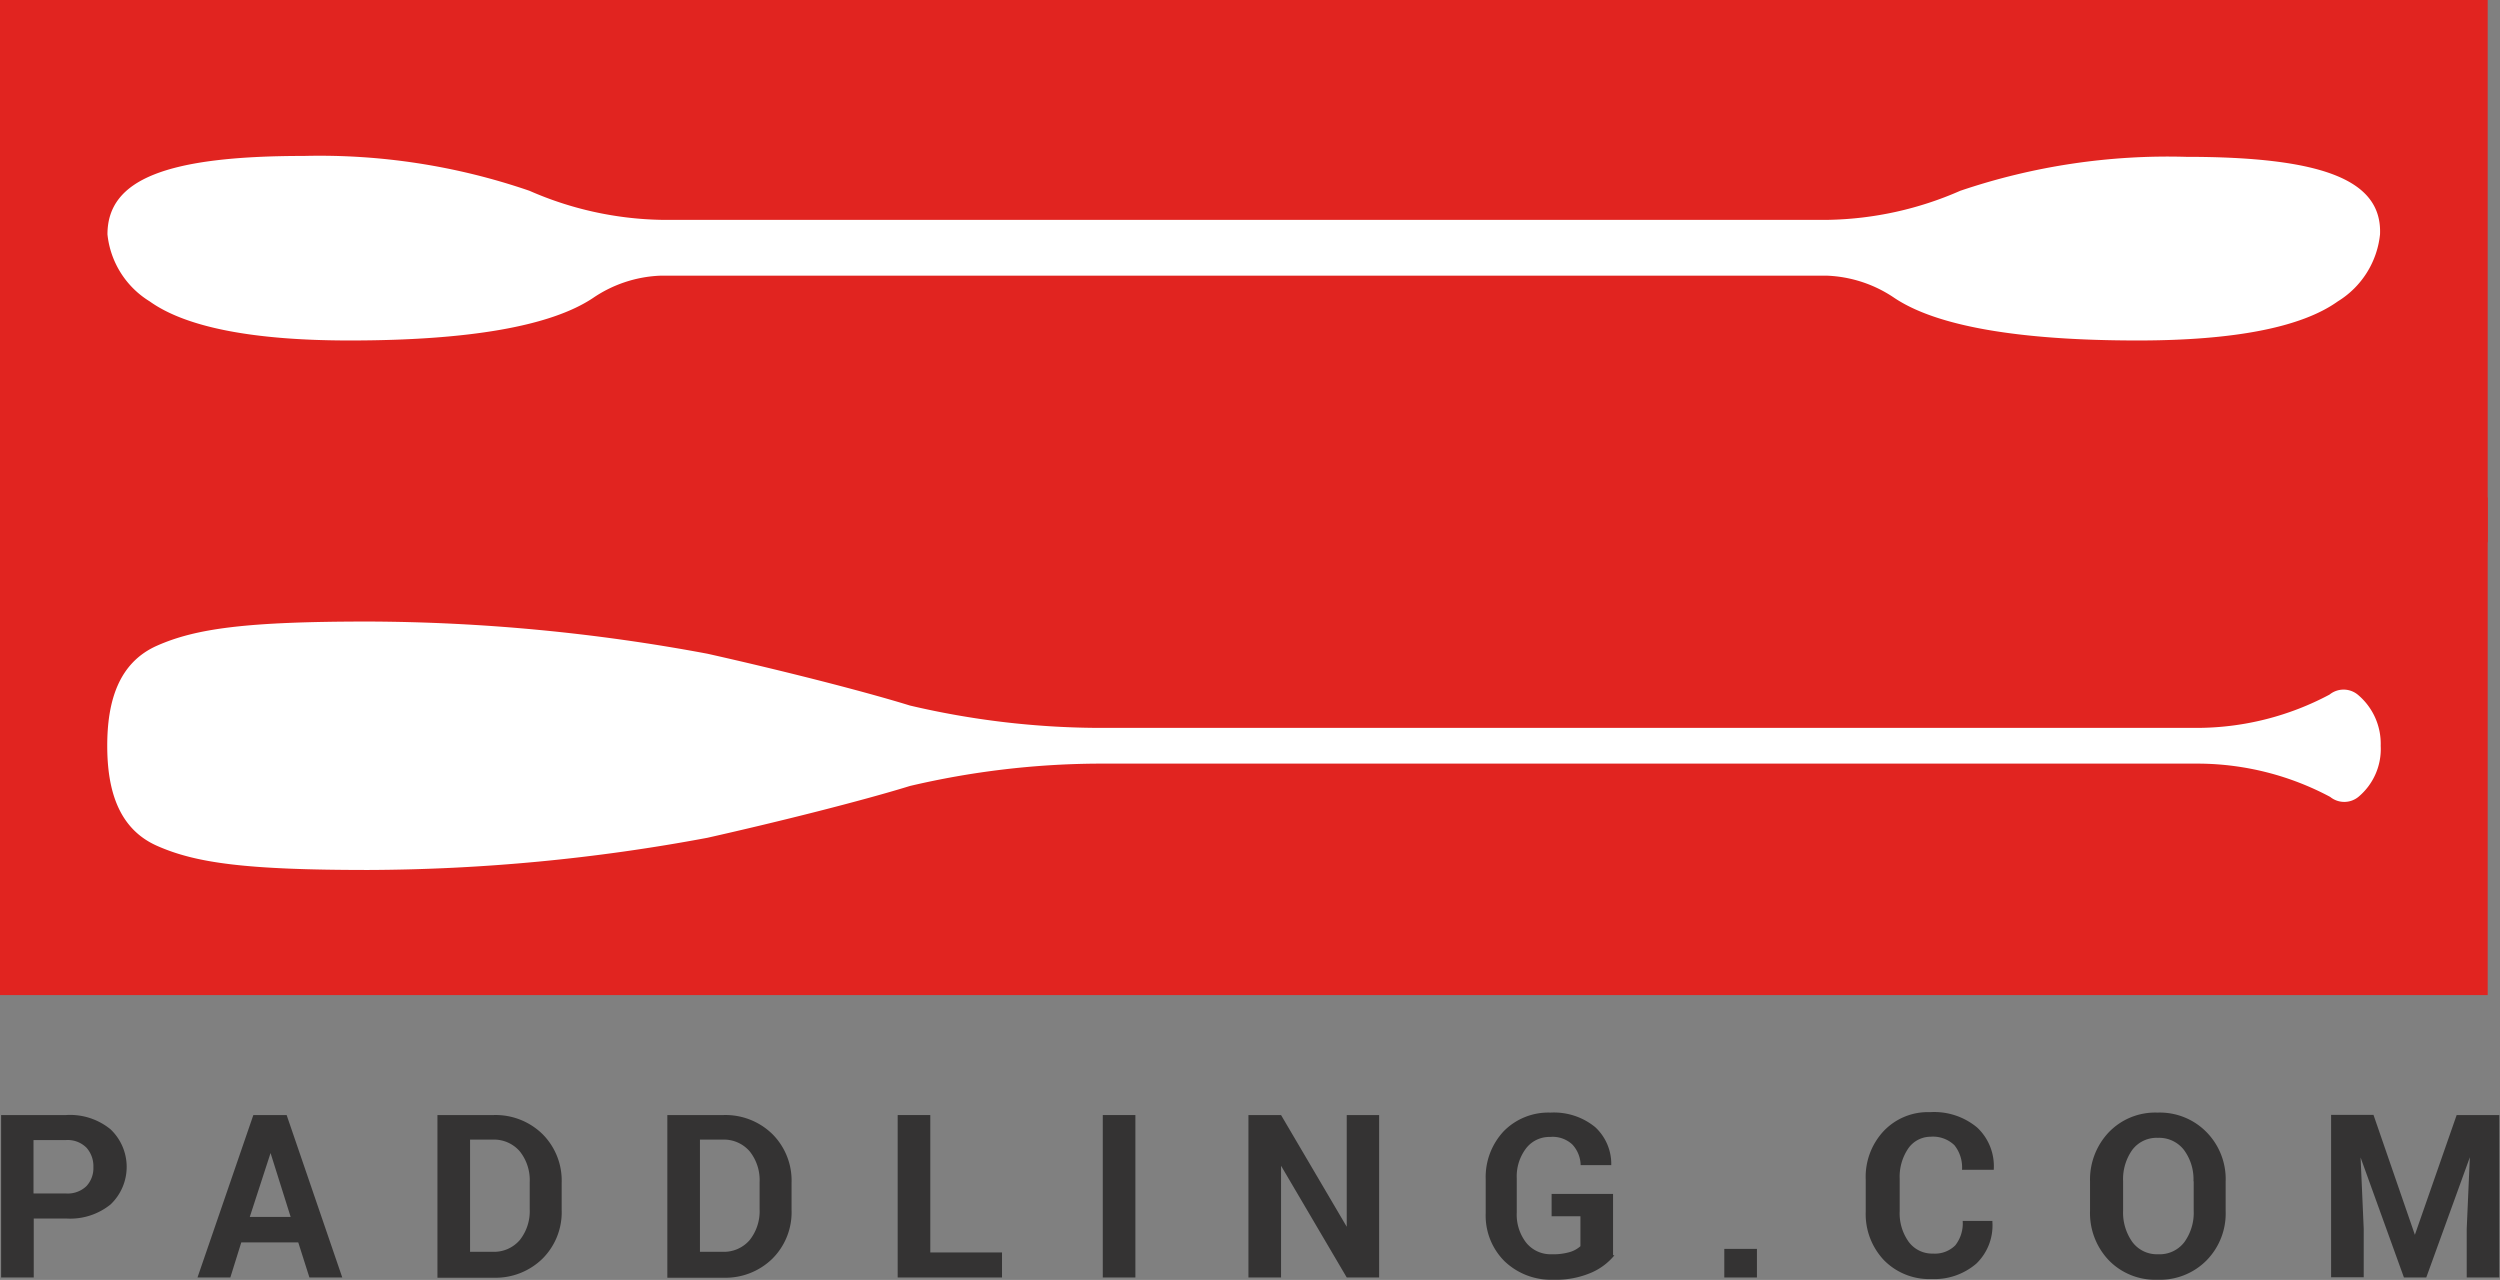
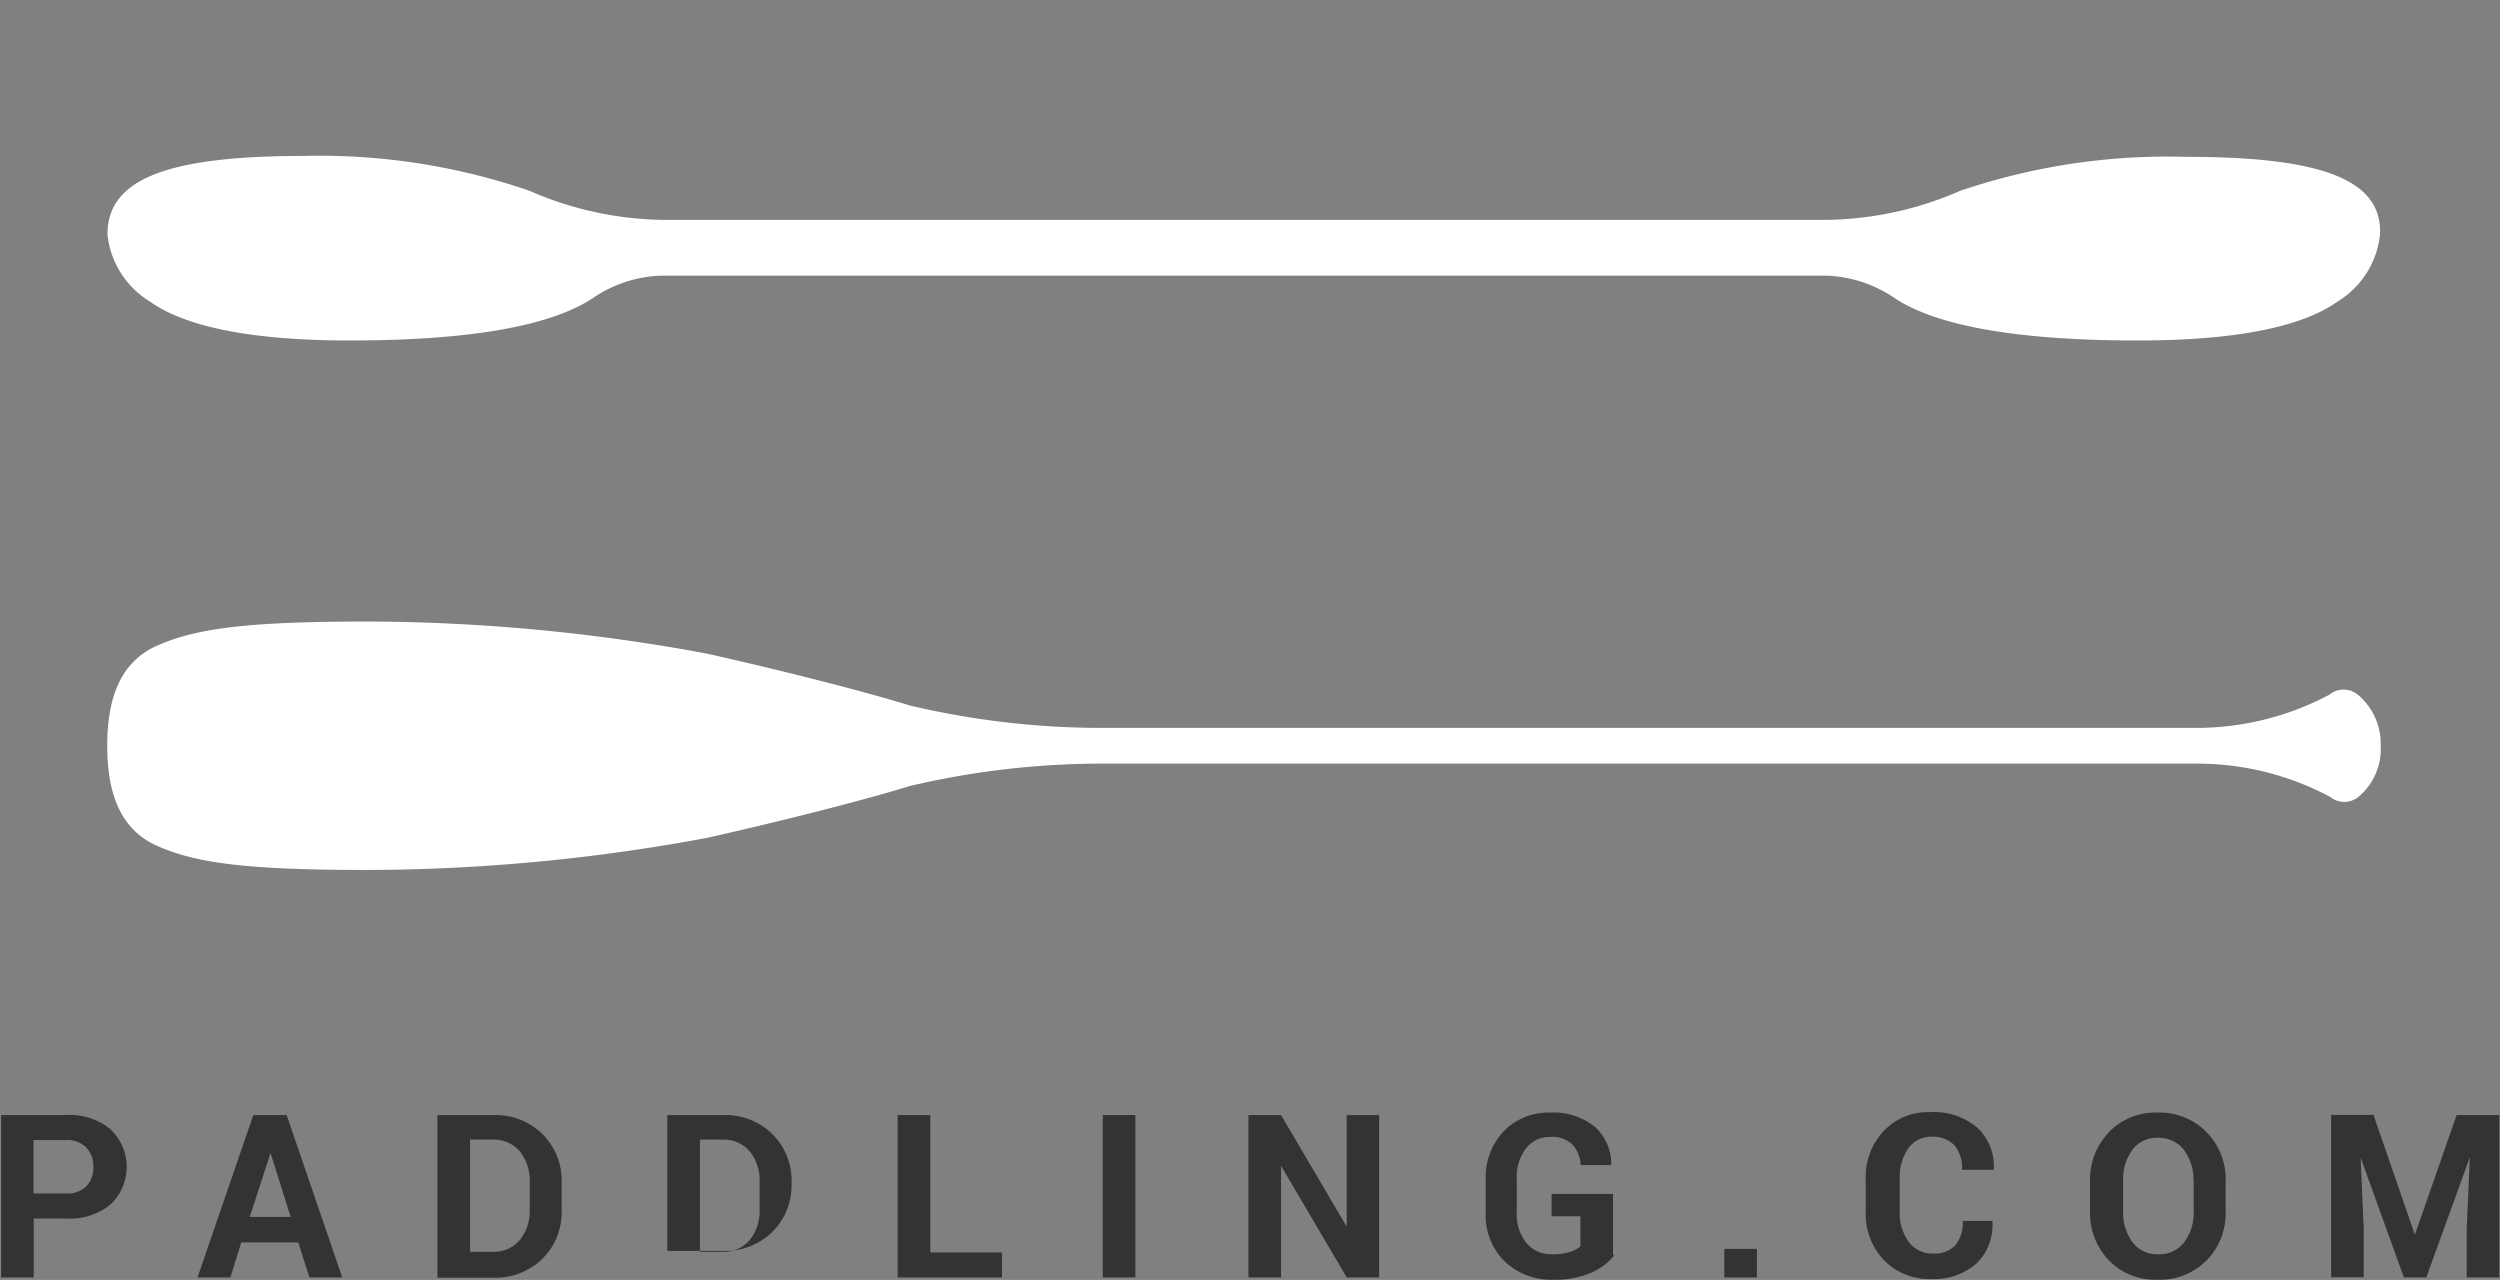
<svg xmlns="http://www.w3.org/2000/svg" viewBox="0 0 111.9 57.29" version="1.1">
  <rect x="0" y="0" width="111.9" height="57.29" fill="#808080" stroke="none" />
  <title>Paddling Logo</title>
  <defs />
  <path fill="#343333" d="M219.33,539v2.64h-1.46v-7.27h2.9a2.86,2.86,0,0,1,2,.64,2.32,2.32,0,0,1,0,3.36,2.87,2.87,0,0,1-2,.63h-1.44Zm0-1.12h1.44a1.21,1.21,0,0,0,.92-0.33,1.18,1.18,0,0,0,.31-0.85,1.24,1.24,0,0,0-.31-0.87,1.19,1.19,0,0,0-.93-0.34h-1.44v2.39Z" transform="translate(-217.82 -484.46)" />
  <path fill="#343333" d="M231.17,540.07h-2.55l-0.49,1.57h-1.47l2.5-7.27h1.49l2.49,7.27h-1.47ZM229,538.93h1.83l-0.9-2.86h0Z" transform="translate(-217.82 -484.46)" />
  <path fill="#343333" d="M237.4,541.64v-7.27h2.5a3,3,0,0,1,2.2.85,2.94,2.94,0,0,1,.86,2.19v1.2a2.93,2.93,0,0,1-.86,2.19,3,3,0,0,1-2.2.85h-2.5Zm1.46-6.15v5h1a1.52,1.52,0,0,0,1.23-.53,2.08,2.08,0,0,0,.44-1.38v-1.21a2.06,2.06,0,0,0-.44-1.37,1.52,1.52,0,0,0-1.23-.53h-1Z" transform="translate(-217.82 -484.46)" />
-   <path fill="#343333" d="M247.69,541.64v-7.27h2.5a3,3,0,0,1,2.2.85,2.94,2.94,0,0,1,.86,2.19v1.2a2.93,2.93,0,0,1-.86,2.19,3,3,0,0,1-2.2.85h-2.5Zm1.46-6.15v5h1a1.52,1.52,0,0,0,1.23-.53,2.08,2.08,0,0,0,.44-1.38v-1.21a2.06,2.06,0,0,0-.44-1.37,1.52,1.52,0,0,0-1.23-.53h-1Z" transform="translate(-217.82 -484.46)" />
+   <path fill="#343333" d="M247.69,541.64v-7.27h2.5a3,3,0,0,1,2.2.85,2.94,2.94,0,0,1,.86,2.19a2.93,2.93,0,0,1-.86,2.19,3,3,0,0,1-2.2.85h-2.5Zm1.46-6.15v5h1a1.52,1.52,0,0,0,1.23-.53,2.08,2.08,0,0,0,.44-1.38v-1.21a2.06,2.06,0,0,0-.44-1.37,1.52,1.52,0,0,0-1.23-.53h-1Z" transform="translate(-217.82 -484.46)" />
  <path fill="#343333" d="M259.43,540.52h3.24v1.12H258v-7.27h1.46v6.15Z" transform="translate(-217.82 -484.46)" />
  <path fill="#343333" d="M268.64,541.64h-1.46v-7.27h1.46v7.27Z" transform="translate(-217.82 -484.46)" />
  <path fill="#343333" d="M279.55,541.64H278.1l-2.94-5h0v5h-1.46v-7.27h1.46l2.94,5h0v-5h1.45v7.27Z" transform="translate(-217.82 -484.46)" />
  <path fill="#343333" d="M290.08,540.65a2.76,2.76,0,0,1-1,.76,4,4,0,0,1-1.74.33,3,3,0,0,1-2.18-.83,2.88,2.88,0,0,1-.84-2.15v-1.52a3,3,0,0,1,.81-2.15,2.8,2.8,0,0,1,2.09-.83,2.91,2.91,0,0,1,2,.65,2.24,2.24,0,0,1,.72,1.7v0h-1.37a1.4,1.4,0,0,0-.37-0.92,1.29,1.29,0,0,0-1-.34,1.31,1.31,0,0,0-1.08.52,2.07,2.07,0,0,0-.41,1.33v1.53a2.05,2.05,0,0,0,.42,1.35,1.4,1.4,0,0,0,1.14.52,2.61,2.61,0,0,0,.82-0.1,1.23,1.23,0,0,0,.47-0.26v-1.34h-1.29v-1h2.75v2.74Z" transform="translate(-217.82 -484.46)" />
  <path fill="#343333" d="M296.41,541.64H295v-1.28h1.46v1.28Z" transform="translate(-217.82 -484.46)" />
  <path fill="#343333" d="M307,539.16v0a2.37,2.37,0,0,1-.72,1.86,2.88,2.88,0,0,1-2,.69,2.84,2.84,0,0,1-2.13-.84,3,3,0,0,1-.82-2.17v-1.44a3,3,0,0,1,.8-2.17,2.73,2.73,0,0,1,2.08-.85,3,3,0,0,1,2.11.69,2.37,2.37,0,0,1,.74,1.89v0h-1.42a1.59,1.59,0,0,0-.34-1.1,1.38,1.38,0,0,0-1.07-.38,1.22,1.22,0,0,0-1,.53,2.25,2.25,0,0,0-.38,1.35v1.45a2.19,2.19,0,0,0,.4,1.37,1.3,1.3,0,0,0,1.09.53,1.29,1.29,0,0,0,1-.37,1.59,1.59,0,0,0,.33-1.09H307Z" transform="translate(-217.82 -484.46)" />
  <path fill="#343333" d="M317.44,538.66a3,3,0,0,1-.85,2.21,2.93,2.93,0,0,1-2.2.87,2.89,2.89,0,0,1-2.18-.87,3.06,3.06,0,0,1-.84-2.21v-1.31a3.08,3.08,0,0,1,.84-2.21,2.88,2.88,0,0,1,2.18-.88,2.93,2.93,0,0,1,2.2.88,3,3,0,0,1,.85,2.21v1.31ZM316,537.34a2.21,2.21,0,0,0-.42-1.4,1.4,1.4,0,0,0-1.17-.55,1.36,1.36,0,0,0-1.15.54,2.26,2.26,0,0,0-.41,1.4v1.32a2.27,2.27,0,0,0,.42,1.41,1.37,1.37,0,0,0,1.15.54,1.39,1.39,0,0,0,1.17-.54,2.25,2.25,0,0,0,.42-1.41v-1.32Z" transform="translate(-217.82 -484.46)" />
  <path fill="#343333" d="M324.06,534.37l1.85,5.36h0l1.87-5.36h1.91v7.27h-1.46v-2.17l0.14-3.21h0l-1.95,5.38h-1l-1.94-5.37h0l0.14,3.19v2.17h-1.46v-7.27h1.9Z" transform="translate(-217.82 -484.46)" />
-   <rect fill="#e12420" width="111.35" height="24.27" />
-   <path fill="#e12420" d="M273.5,495.59" transform="translate(-217.82 -484.46)" />
  <path fill="#ffffff" d="M315.67,491.48A28.91,28.91,0,0,0,305.56,493a15.34,15.34,0,0,1-5.89,1.3H247.41a15.34,15.34,0,0,1-5.89-1.3,28.9,28.9,0,0,0-10.11-1.56c-6.15,0-8.78,1.05-8.78,3.51a4,4,0,0,0,1.89,3c1.62,1.16,4.63,1.75,8.95,1.75,5.34,0,9-.64,10.89-1.9a5.75,5.75,0,0,1,3-1h52.26a5.76,5.76,0,0,1,3,1c1.89,1.26,5.55,1.9,10.89,1.9,4.32,0,7.33-.59,8.95-1.75a4,4,0,0,0,1.89-3C324.45,492.53,321.82,491.48,315.67,491.48Z" transform="translate(-217.82 -484.46)" />
-   <rect fill="#e12420" y="22.27" width="111.35" height="22.27" />
  <path fill="#e12420" d="M273.5,517.86" transform="translate(-217.82 -484.46)" />
  <path fill="#ffffff" d="M324.38,517.84a2.79,2.79,0,0,1-1,2.29,1,1,0,0,1-1.26,0,12.65,12.65,0,0,0-5.83-1.49H266.91a37.62,37.62,0,0,0-8.36,1c-2.17.67-5.87,1.6-9.07,2.32a83.8,83.8,0,0,1-15.17,1.44c-5.49,0-7.72-.31-9.46-1.08s-2.23-2.52-2.23-4.48,0.49-3.71,2.23-4.48,4-1.08,9.46-1.08a83.81,83.81,0,0,1,15.17,1.44c3.21,0.72,6.9,1.65,9.07,2.32a37.52,37.52,0,0,0,8.36,1h49.35a12.66,12.66,0,0,0,5.83-1.49,1,1,0,0,1,1.26,0A2.86,2.86,0,0,1,324.38,517.84Z" transform="translate(-217.82 -484.46)" />
</svg>